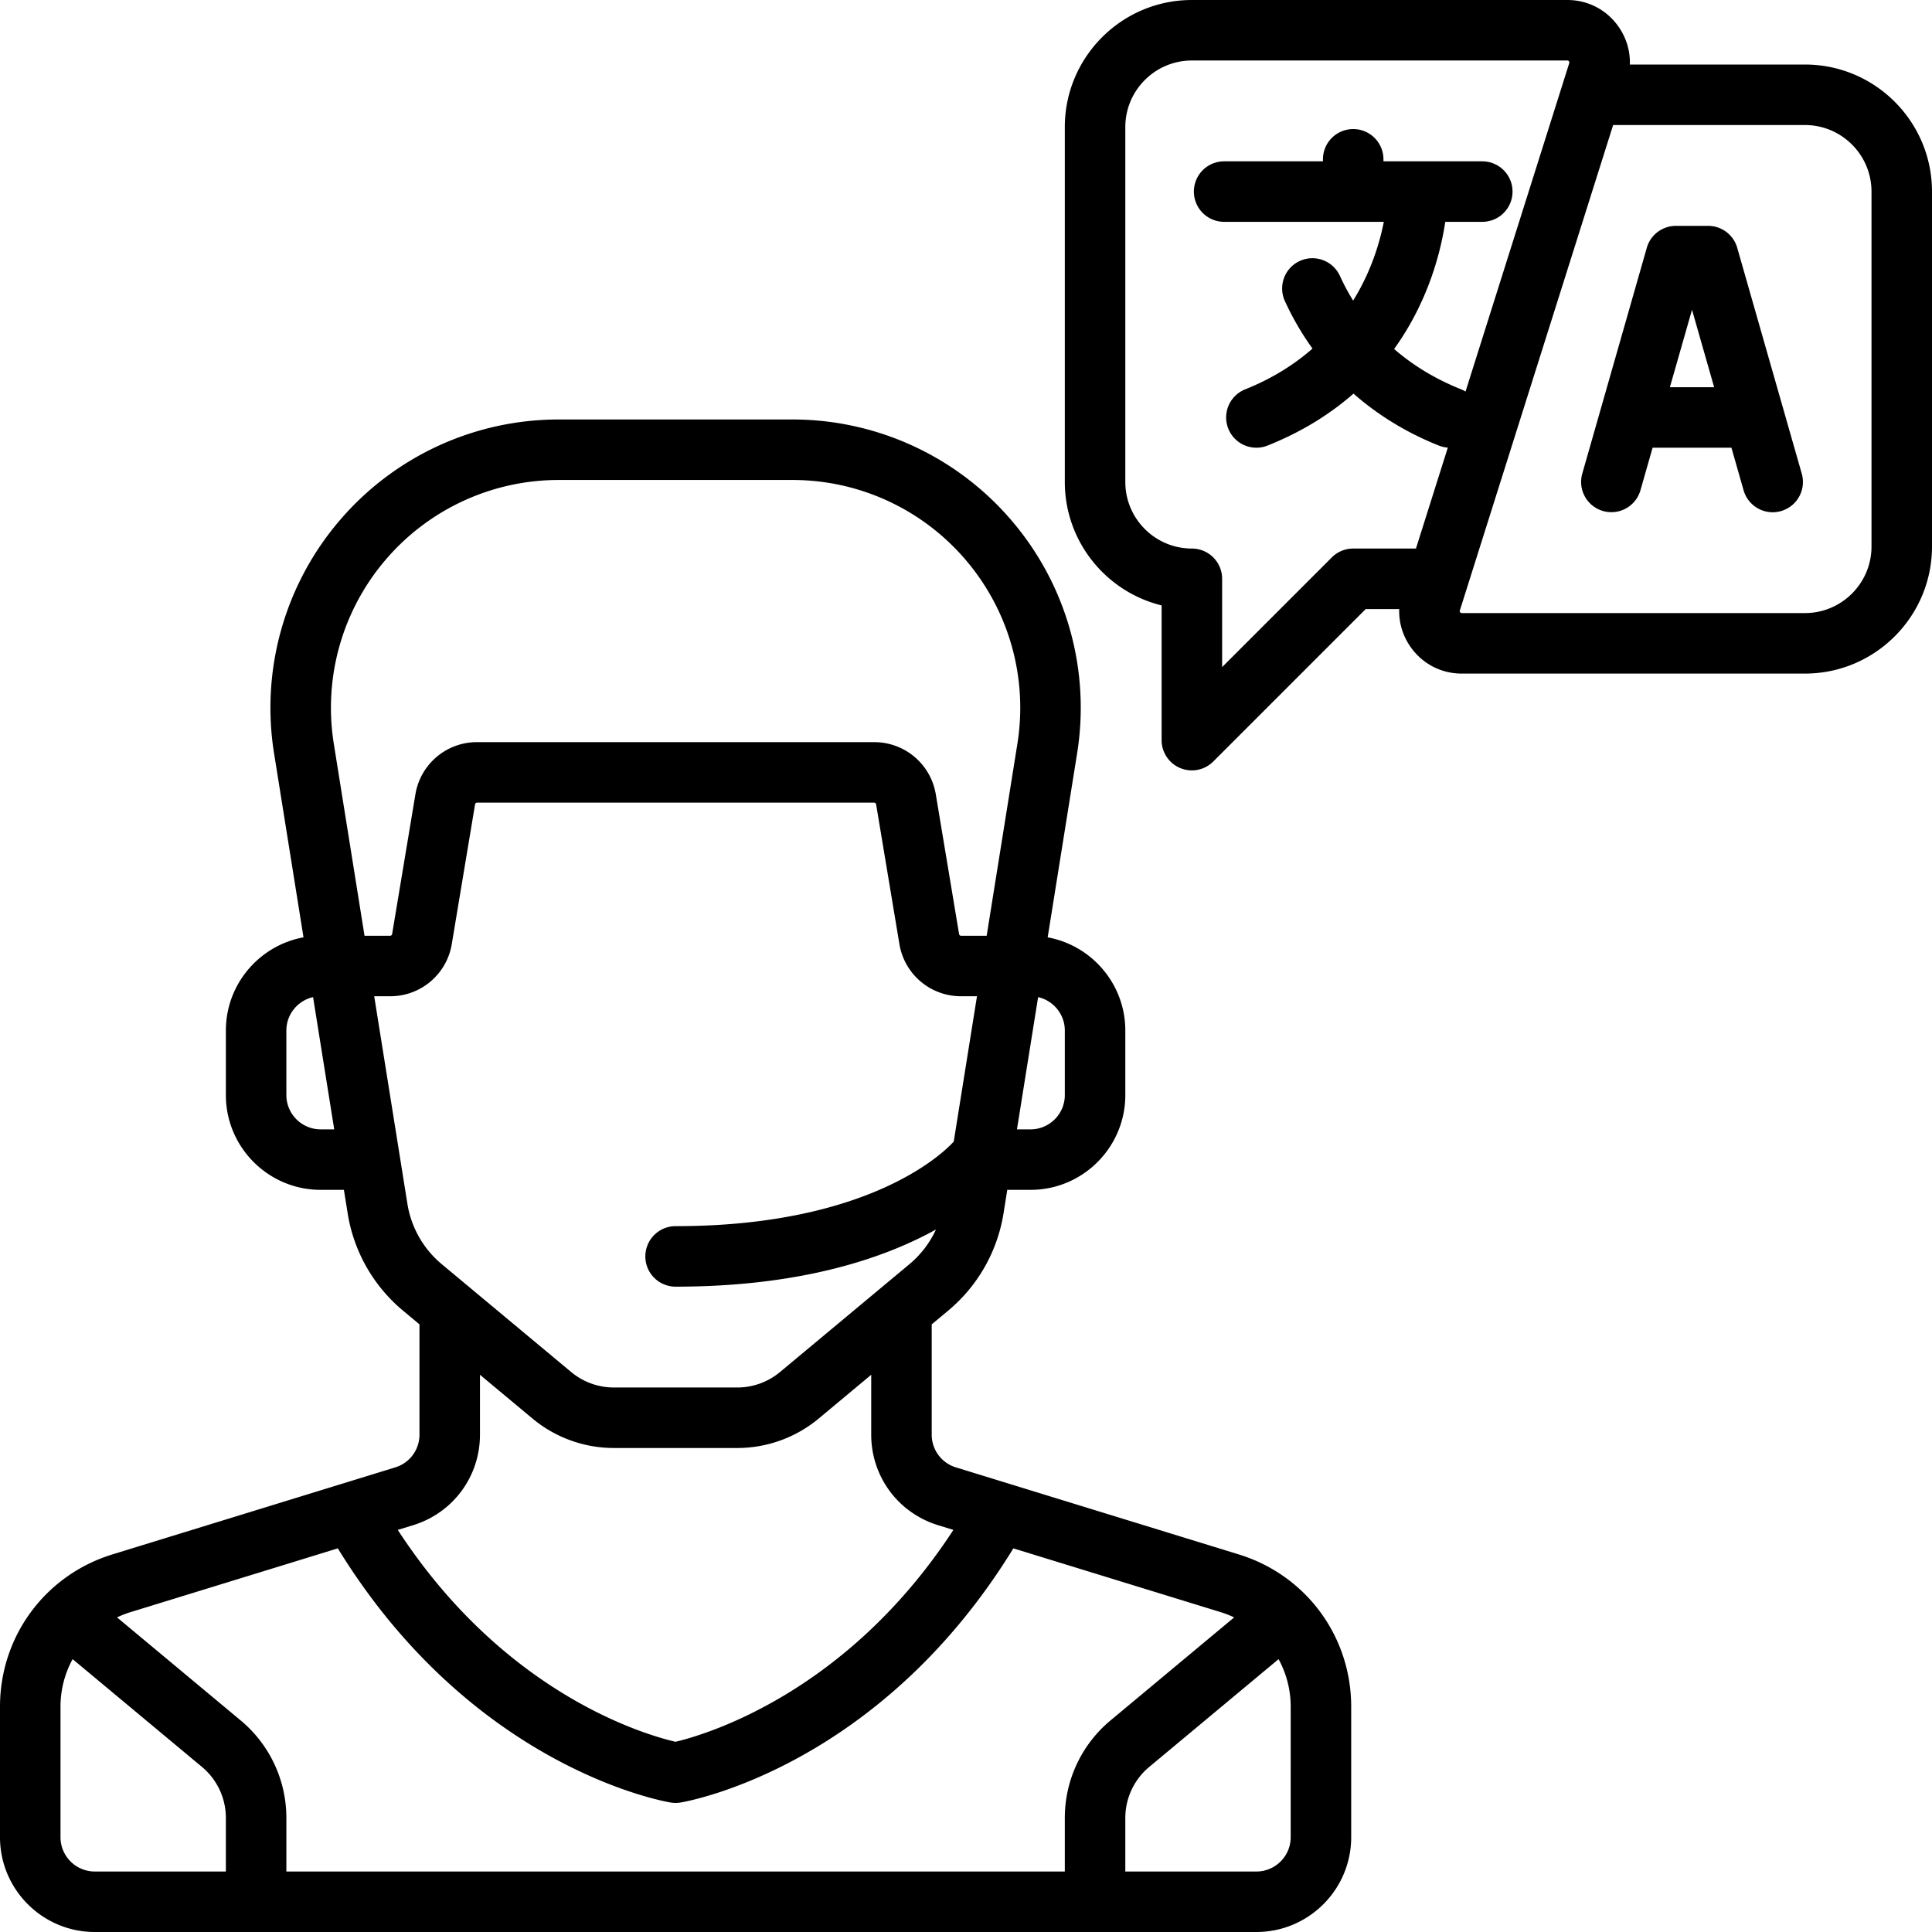
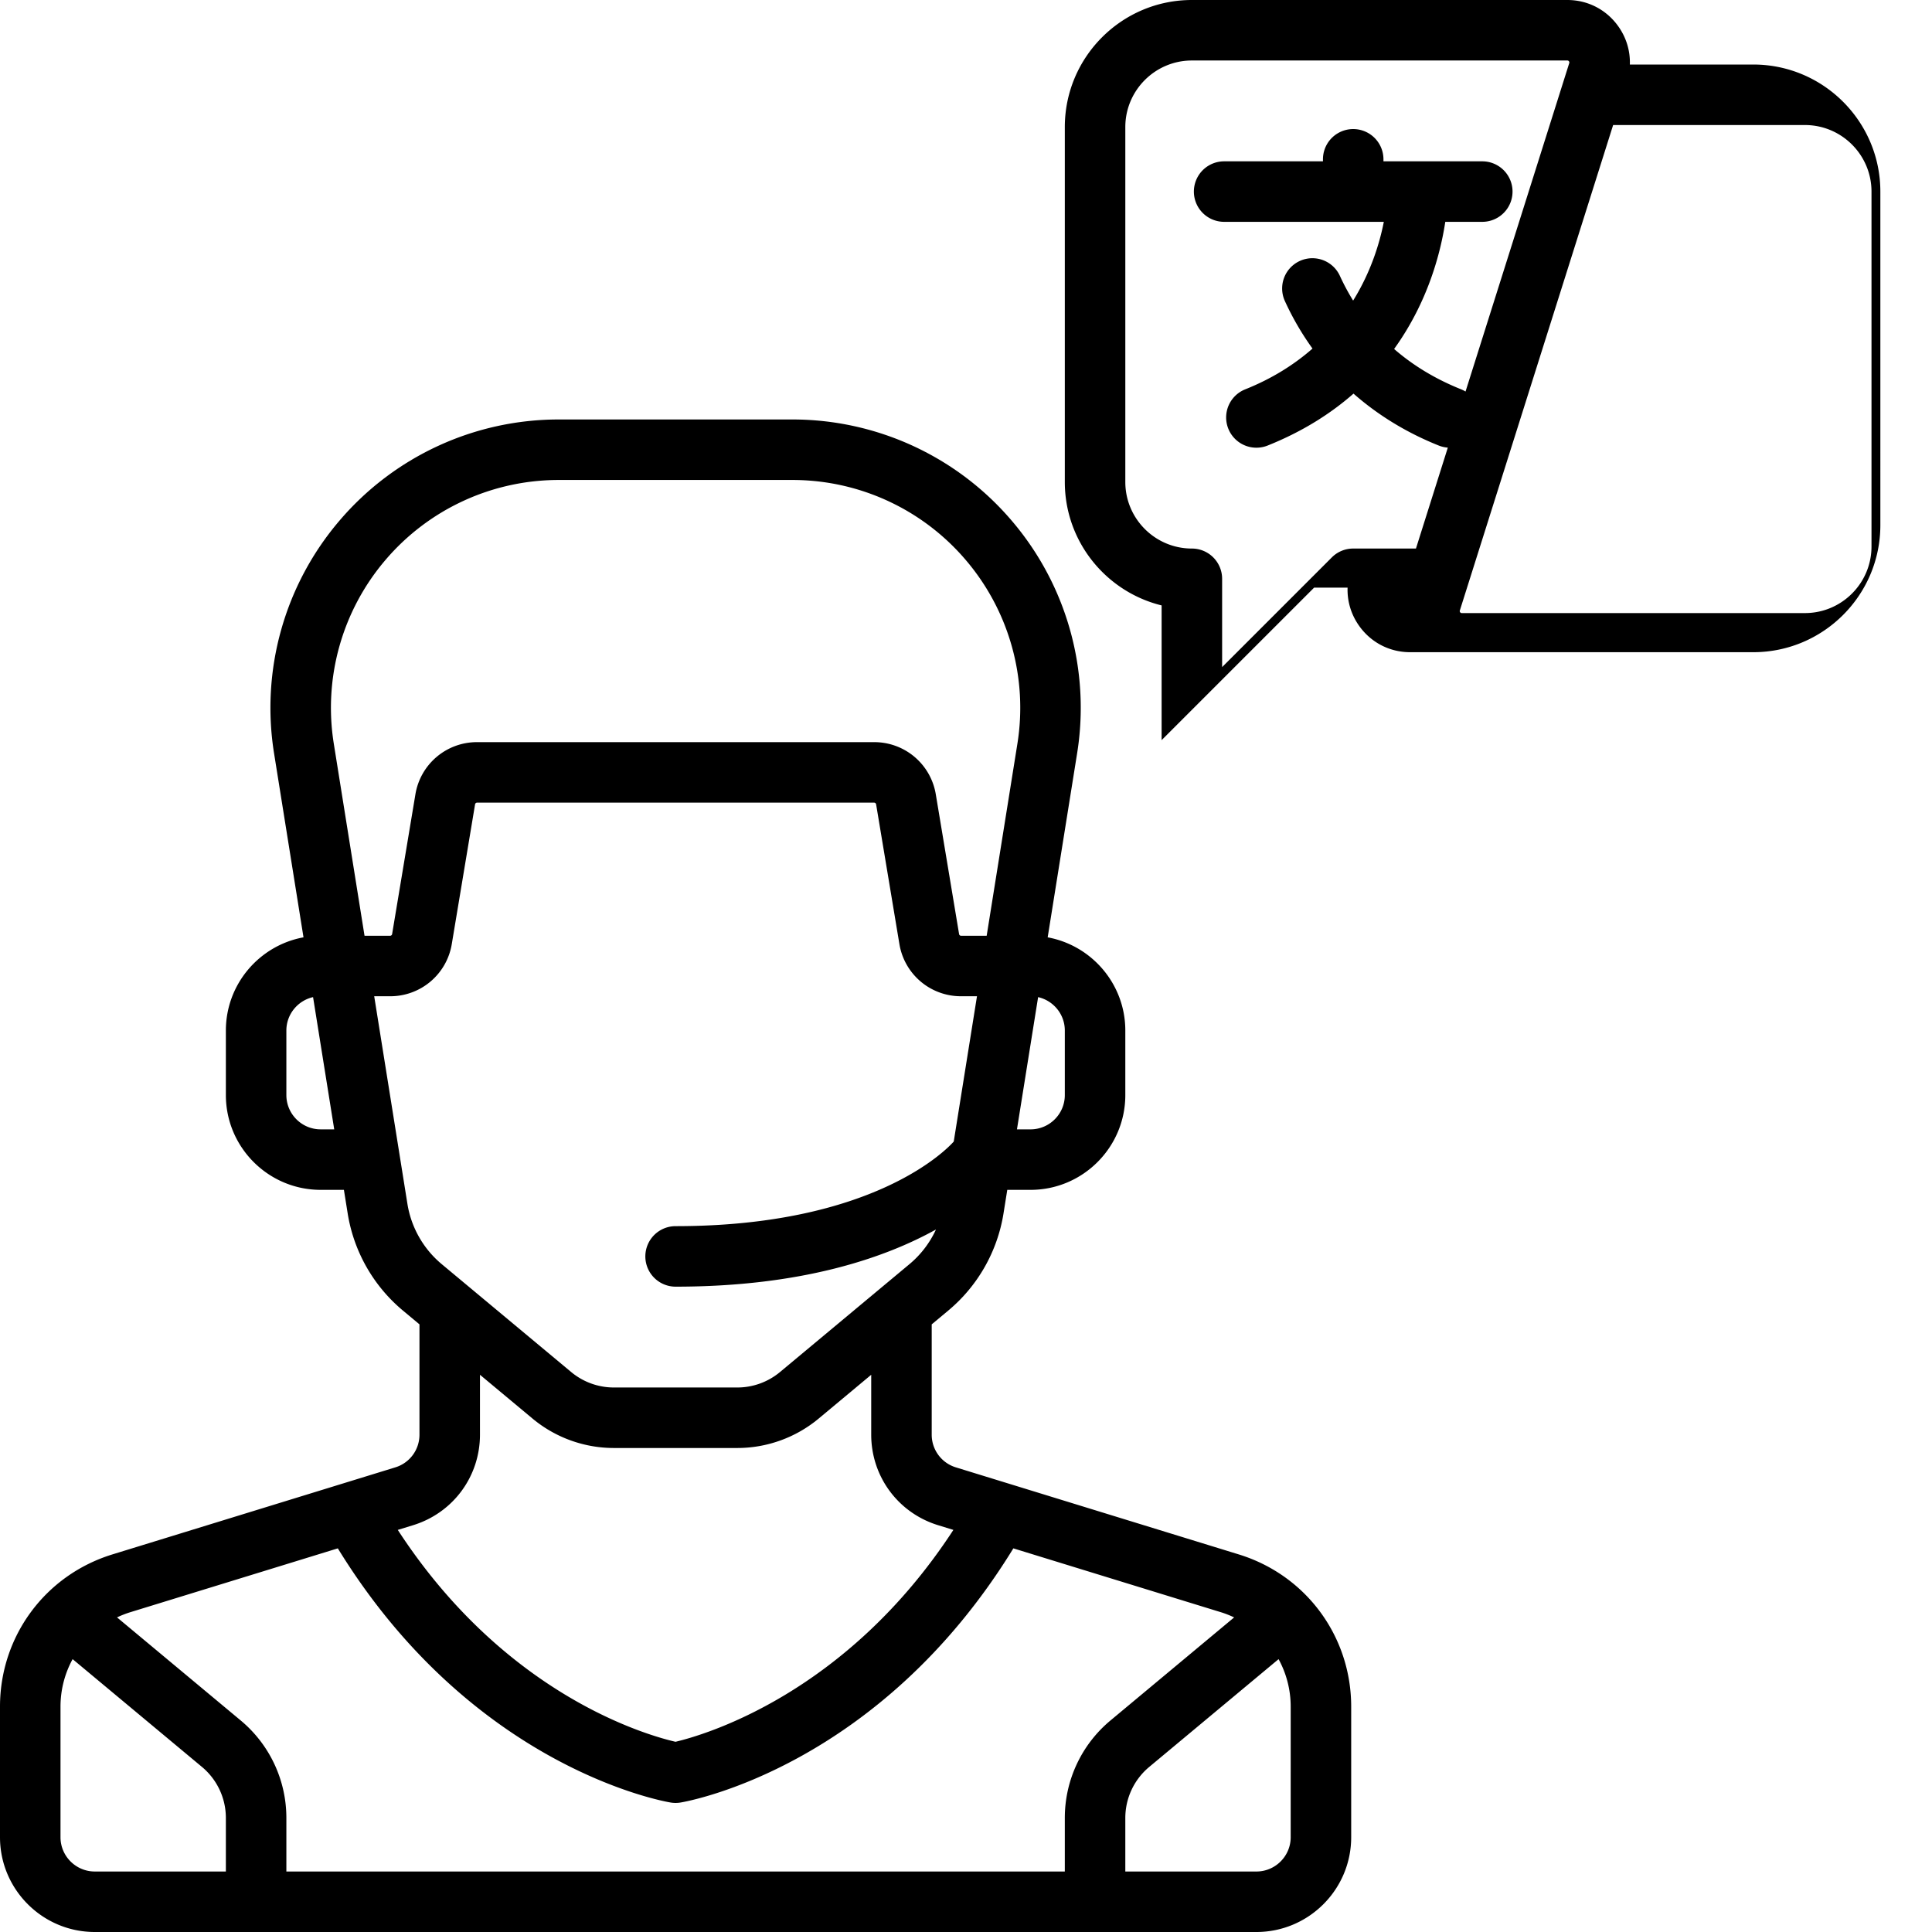
<svg xmlns="http://www.w3.org/2000/svg" viewBox="0 0 512 512" xml:space="preserve">
-   <path d="m477.488 125.53-17.103-59.858a8.015 8.015 0 0 0-7.708-5.814h-8.551a8.016 8.016 0 0 0-7.708 5.814l-17.102 59.858a8.017 8.017 0 0 0 15.417 4.405l3.225-11.288h20.889l3.225 11.289a8.02 8.02 0 0 0 7.705 5.816 8.02 8.02 0 0 0 7.711-10.222m-34.951-22.916 5.864-20.523 5.864 20.523z" />
-   <path d="M478.33 17.102h-46.402c.13-3.659-.966-7.267-3.209-10.328C425.564 2.469 420.693 0 415.355 0h-99.497c-18.566 0-33.67 15.105-33.67 33.67v94.063c0 15.805 10.945 29.101 25.653 32.706v35.703a8.015 8.015 0 0 0 13.686 5.668l40.406-40.407h8.877c-.13 3.659.966 7.267 3.209 10.328 3.155 4.305 8.026 6.775 13.363 6.775h90.947c18.566 0 33.67-15.105 33.67-33.67V50.772c.001-18.565-15.104-33.67-33.669-33.67M375.242 145.37h-16.628a8 8 0 0 0-5.668 2.348l-29.071 29.071v-23.402a8.017 8.017 0 0 0-8.017-8.017c-9.725 0-17.637-7.912-17.637-17.637V33.67c0-9.725 7.912-17.637 17.637-17.637h99.497c.088 0 .27 0 .431.218.16.219.106.393.079.477l-27.483 87.031a8 8 0 0 0-1.136-.573c-6.798-2.718-12.732-6.302-17.792-10.704 9-12.476 12.331-25.564 13.56-33.694h9.805a8.017 8.017 0 0 0 0-16.034H366.63v-.534a8.017 8.017 0 0 0-16.034 0v.534h-26.188a8.017 8.017 0 0 0 0 16.034h42.318c-1.075 5.501-3.35 13.164-8.132 20.872a60 60 0 0 1-3.505-6.544 8.016 8.016 0 0 0-10.623-3.961 8.016 8.016 0 0 0-3.961 10.623 74 74 0 0 0 7.321 12.596c-4.735 4.155-10.583 7.907-17.845 10.812a8.017 8.017 0 0 0 5.955 14.888c9.268-3.708 16.734-8.477 22.757-13.761 6.486 5.704 14.058 10.345 22.595 13.761a8 8 0 0 0 2.399.548zm120.725-.535c0 9.725-7.912 17.637-17.637 17.637h-90.946c-.088 0-.27 0-.431-.219a.49.49 0 0 1-.078-.477l40.622-128.64h50.832c9.725 0 17.637 7.912 17.637 17.637zM328.274 411.931l-74.947-23.06a9.04 9.04 0 0 1-6.413-8.684v-29.22l4.365-3.637a42.22 42.22 0 0 0 14.662-25.765l.998-6.24h6.162c13.851 0 25.119-11.268 25.119-25.119v-17.102c0-12.298-8.886-22.554-20.574-24.699l7.798-48.738a76.31 76.31 0 0 0-17.312-61.662 76.32 76.32 0 0 0-58.153-26.839h-61.88a76.31 76.31 0 0 0-58.154 26.837 76.32 76.32 0 0 0-17.312 61.662l7.798 48.738c-11.687 2.146-20.573 12.402-20.573 24.7v17.102c0 13.851 11.268 25.119 25.119 25.119h6.162l.998 6.24a42.22 42.22 0 0 0 14.662 25.765l4.365 3.638v29.219a9.04 9.04 0 0 1-6.413 8.684l-74.947 23.06C11.978 417.417 0 433.634 0 452.285v34.596C0 500.732 11.268 512 25.119 512H332.96c13.851 0 25.119-11.268 25.119-25.119v-34.596c0-18.651-11.978-34.868-29.805-40.354m-46.086-138.829v17.102c0 5.01-4.076 9.086-9.086 9.086h-3.597l5.606-35.042c4.047.919 7.077 4.536 7.077 8.854M84.977 299.29c-5.01 0-9.086-4.076-9.086-9.086v-17.102c0-4.318 3.03-7.935 7.075-8.854l5.607 35.042zm3.49-102.157a60.3 60.3 0 0 1 13.679-48.728 60.3 60.3 0 0 1 45.954-21.207h61.88a60.3 60.3 0 0 1 45.954 21.207 60.3 60.3 0 0 1 13.68 48.728l-8.135 50.85h-6.785a.53.53 0 0 1-.527-.447l-6.169-37.017a16.516 16.516 0 0 0-16.342-13.843H126.427a16.516 16.516 0 0 0-16.342 13.844l-6.169 37.016a.534.534 0 0 1-.527.447h-6.785zm19.502 121.898-8.802-55.014h4.22a16.516 16.516 0 0 0 16.342-13.844l6.169-37.016a.534.534 0 0 1 .527-.447h105.228c.263 0 .484.188.527.447l6.169 37.017a16.516 16.516 0 0 0 16.342 13.843h4.22l-6.161 38.51c-1.87 2.104-21.343 22.417-73.71 22.417a8.017 8.017 0 0 0 0 16.034c33.609 0 55.601-7.707 69.003-15.148a26.2 26.2 0 0 1-7.027 9.183l-34.32 28.6a17.67 17.67 0 0 1-11.291 4.087h-32.732a17.68 17.68 0 0 1-11.291-4.087l-34.32-28.6a26.2 26.2 0 0 1-9.093-15.982m1.497 85.165c10.606-3.263 17.732-12.911 17.732-24.008V364.33l13.92 11.601a33.74 33.74 0 0 0 21.555 7.804h32.732a33.74 33.74 0 0 0 21.555-7.804l13.92-11.602v15.858c0 11.097 7.126 20.745 17.732 24.008l4.047 1.245c-28.422 43.606-66.2 54.402-73.639 56.15-7.513-1.723-45.08-12.315-73.604-56.149zm-49.608 91.771H25.119c-5.01 0-9.086-4.076-9.086-9.086v-34.596c0-4.537 1.157-8.833 3.212-12.596l34.267 28.555a17.6 17.6 0 0 1 6.346 13.549zm222.33-14.173v14.172H75.891v-14.172a33.58 33.58 0 0 0-12.115-25.866l-32.762-27.302a26.5 26.5 0 0 1 3.505-1.371l55.007-16.924c35.591 57.965 86.007 66.991 88.194 67.355a8 8 0 0 0 2.636 0c2.187-.365 52.605-9.39 88.194-67.355l55.007 16.925c1.216.374 2.381.842 3.505 1.371l-32.76 27.302a33.58 33.58 0 0 0-12.114 25.865m59.858 5.087c0 5.01-4.076 9.086-9.086 9.086h-34.739v-14.172c0-5.25 2.313-10.189 6.346-13.549l34.267-28.555a26.2 26.2 0 0 1 3.212 12.596z" />
+   <path d="M478.33 17.102h-46.402c.13-3.659-.966-7.267-3.209-10.328C425.564 2.469 420.693 0 415.355 0h-99.497c-18.566 0-33.67 15.105-33.67 33.67v94.063c0 15.805 10.945 29.101 25.653 32.706v35.703l40.406-40.407h8.877c-.13 3.659.966 7.267 3.209 10.328 3.155 4.305 8.026 6.775 13.363 6.775h90.947c18.566 0 33.67-15.105 33.67-33.67V50.772c.001-18.565-15.104-33.67-33.669-33.67M375.242 145.37h-16.628a8 8 0 0 0-5.668 2.348l-29.071 29.071v-23.402a8.017 8.017 0 0 0-8.017-8.017c-9.725 0-17.637-7.912-17.637-17.637V33.67c0-9.725 7.912-17.637 17.637-17.637h99.497c.088 0 .27 0 .431.218.16.219.106.393.079.477l-27.483 87.031a8 8 0 0 0-1.136-.573c-6.798-2.718-12.732-6.302-17.792-10.704 9-12.476 12.331-25.564 13.56-33.694h9.805a8.017 8.017 0 0 0 0-16.034H366.63v-.534a8.017 8.017 0 0 0-16.034 0v.534h-26.188a8.017 8.017 0 0 0 0 16.034h42.318c-1.075 5.501-3.35 13.164-8.132 20.872a60 60 0 0 1-3.505-6.544 8.016 8.016 0 0 0-10.623-3.961 8.016 8.016 0 0 0-3.961 10.623 74 74 0 0 0 7.321 12.596c-4.735 4.155-10.583 7.907-17.845 10.812a8.017 8.017 0 0 0 5.955 14.888c9.268-3.708 16.734-8.477 22.757-13.761 6.486 5.704 14.058 10.345 22.595 13.761a8 8 0 0 0 2.399.548zm120.725-.535c0 9.725-7.912 17.637-17.637 17.637h-90.946c-.088 0-.27 0-.431-.219a.49.49 0 0 1-.078-.477l40.622-128.64h50.832c9.725 0 17.637 7.912 17.637 17.637zM328.274 411.931l-74.947-23.06a9.04 9.04 0 0 1-6.413-8.684v-29.22l4.365-3.637a42.22 42.22 0 0 0 14.662-25.765l.998-6.24h6.162c13.851 0 25.119-11.268 25.119-25.119v-17.102c0-12.298-8.886-22.554-20.574-24.699l7.798-48.738a76.31 76.31 0 0 0-17.312-61.662 76.32 76.32 0 0 0-58.153-26.839h-61.88a76.31 76.31 0 0 0-58.154 26.837 76.32 76.32 0 0 0-17.312 61.662l7.798 48.738c-11.687 2.146-20.573 12.402-20.573 24.7v17.102c0 13.851 11.268 25.119 25.119 25.119h6.162l.998 6.24a42.22 42.22 0 0 0 14.662 25.765l4.365 3.638v29.219a9.04 9.04 0 0 1-6.413 8.684l-74.947 23.06C11.978 417.417 0 433.634 0 452.285v34.596C0 500.732 11.268 512 25.119 512H332.96c13.851 0 25.119-11.268 25.119-25.119v-34.596c0-18.651-11.978-34.868-29.805-40.354m-46.086-138.829v17.102c0 5.01-4.076 9.086-9.086 9.086h-3.597l5.606-35.042c4.047.919 7.077 4.536 7.077 8.854M84.977 299.29c-5.01 0-9.086-4.076-9.086-9.086v-17.102c0-4.318 3.03-7.935 7.075-8.854l5.607 35.042zm3.49-102.157a60.3 60.3 0 0 1 13.679-48.728 60.3 60.3 0 0 1 45.954-21.207h61.88a60.3 60.3 0 0 1 45.954 21.207 60.3 60.3 0 0 1 13.68 48.728l-8.135 50.85h-6.785a.53.53 0 0 1-.527-.447l-6.169-37.017a16.516 16.516 0 0 0-16.342-13.843H126.427a16.516 16.516 0 0 0-16.342 13.844l-6.169 37.016a.534.534 0 0 1-.527.447h-6.785zm19.502 121.898-8.802-55.014h4.22a16.516 16.516 0 0 0 16.342-13.844l6.169-37.016a.534.534 0 0 1 .527-.447h105.228c.263 0 .484.188.527.447l6.169 37.017a16.516 16.516 0 0 0 16.342 13.843h4.22l-6.161 38.51c-1.87 2.104-21.343 22.417-73.71 22.417a8.017 8.017 0 0 0 0 16.034c33.609 0 55.601-7.707 69.003-15.148a26.2 26.2 0 0 1-7.027 9.183l-34.32 28.6a17.67 17.67 0 0 1-11.291 4.087h-32.732a17.68 17.68 0 0 1-11.291-4.087l-34.32-28.6a26.2 26.2 0 0 1-9.093-15.982m1.497 85.165c10.606-3.263 17.732-12.911 17.732-24.008V364.33l13.92 11.601a33.74 33.74 0 0 0 21.555 7.804h32.732a33.74 33.74 0 0 0 21.555-7.804l13.92-11.602v15.858c0 11.097 7.126 20.745 17.732 24.008l4.047 1.245c-28.422 43.606-66.2 54.402-73.639 56.15-7.513-1.723-45.08-12.315-73.604-56.149zm-49.608 91.771H25.119c-5.01 0-9.086-4.076-9.086-9.086v-34.596c0-4.537 1.157-8.833 3.212-12.596l34.267 28.555a17.6 17.6 0 0 1 6.346 13.549zm222.33-14.173v14.172H75.891v-14.172a33.58 33.58 0 0 0-12.115-25.866l-32.762-27.302a26.5 26.5 0 0 1 3.505-1.371l55.007-16.924c35.591 57.965 86.007 66.991 88.194 67.355a8 8 0 0 0 2.636 0c2.187-.365 52.605-9.39 88.194-67.355l55.007 16.925c1.216.374 2.381.842 3.505 1.371l-32.76 27.302a33.58 33.58 0 0 0-12.114 25.865m59.858 5.087c0 5.01-4.076 9.086-9.086 9.086h-34.739v-14.172c0-5.25 2.313-10.189 6.346-13.549l34.267-28.555a26.2 26.2 0 0 1 3.212 12.596z" />
</svg>